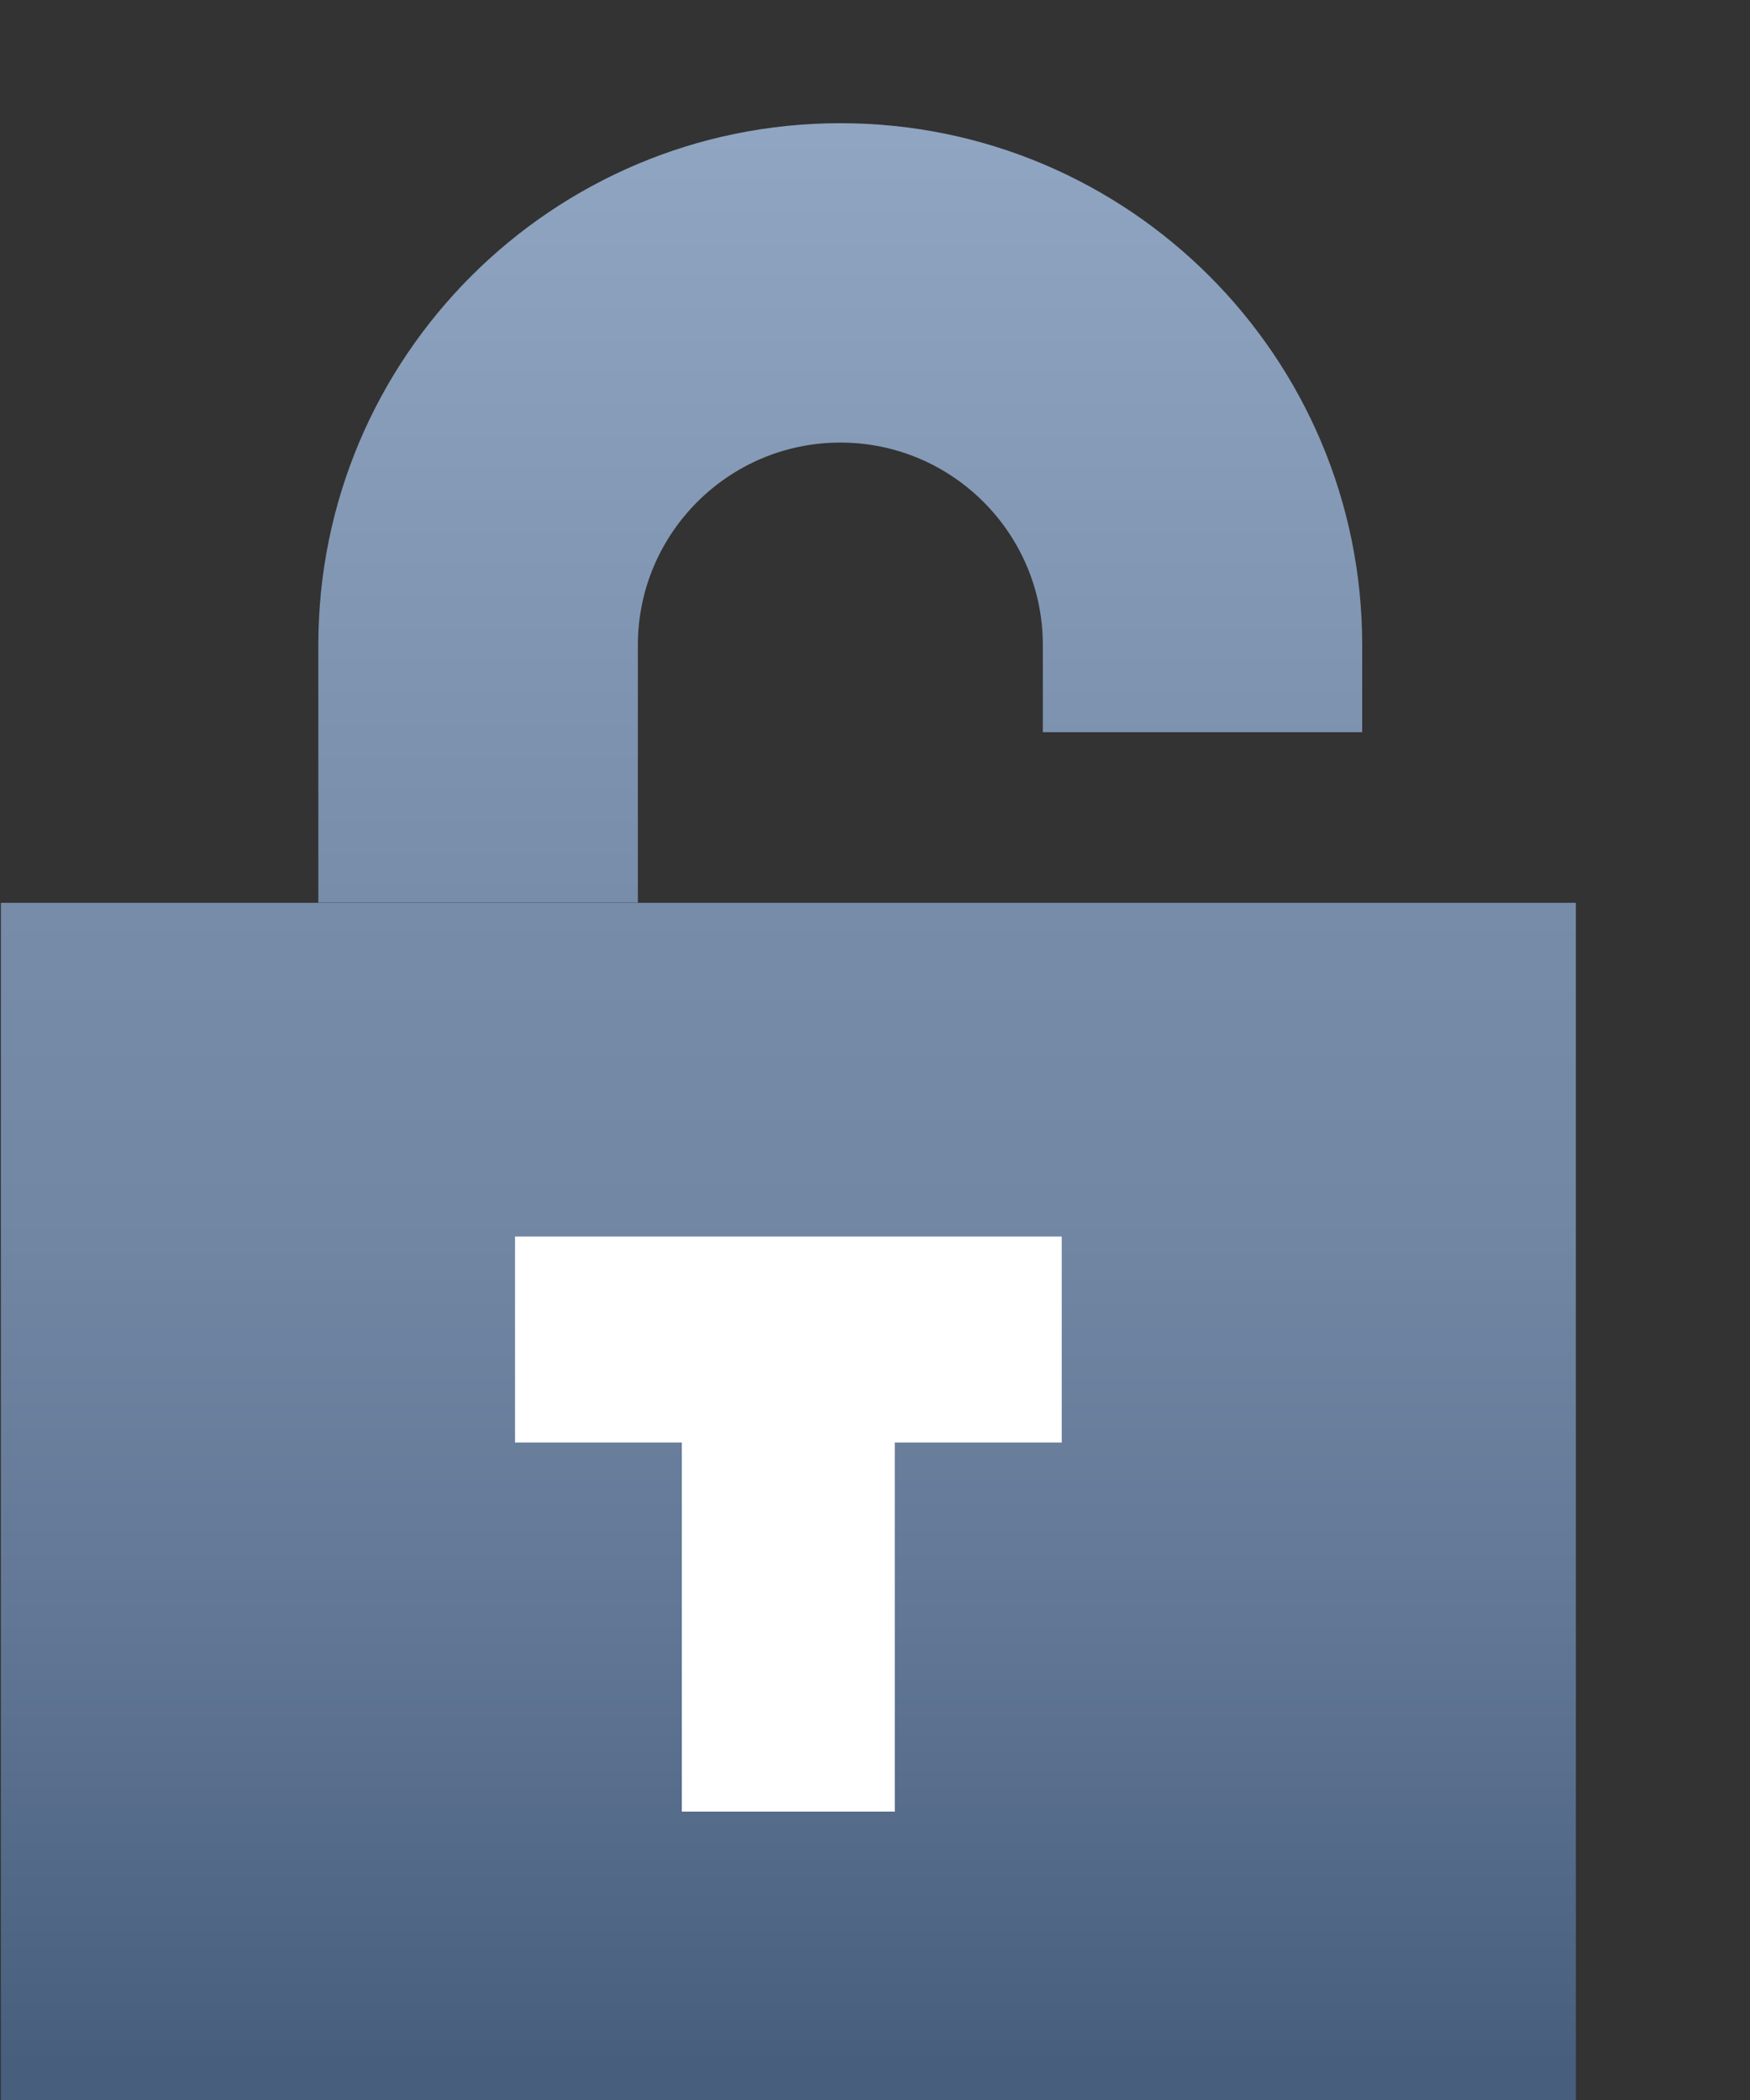
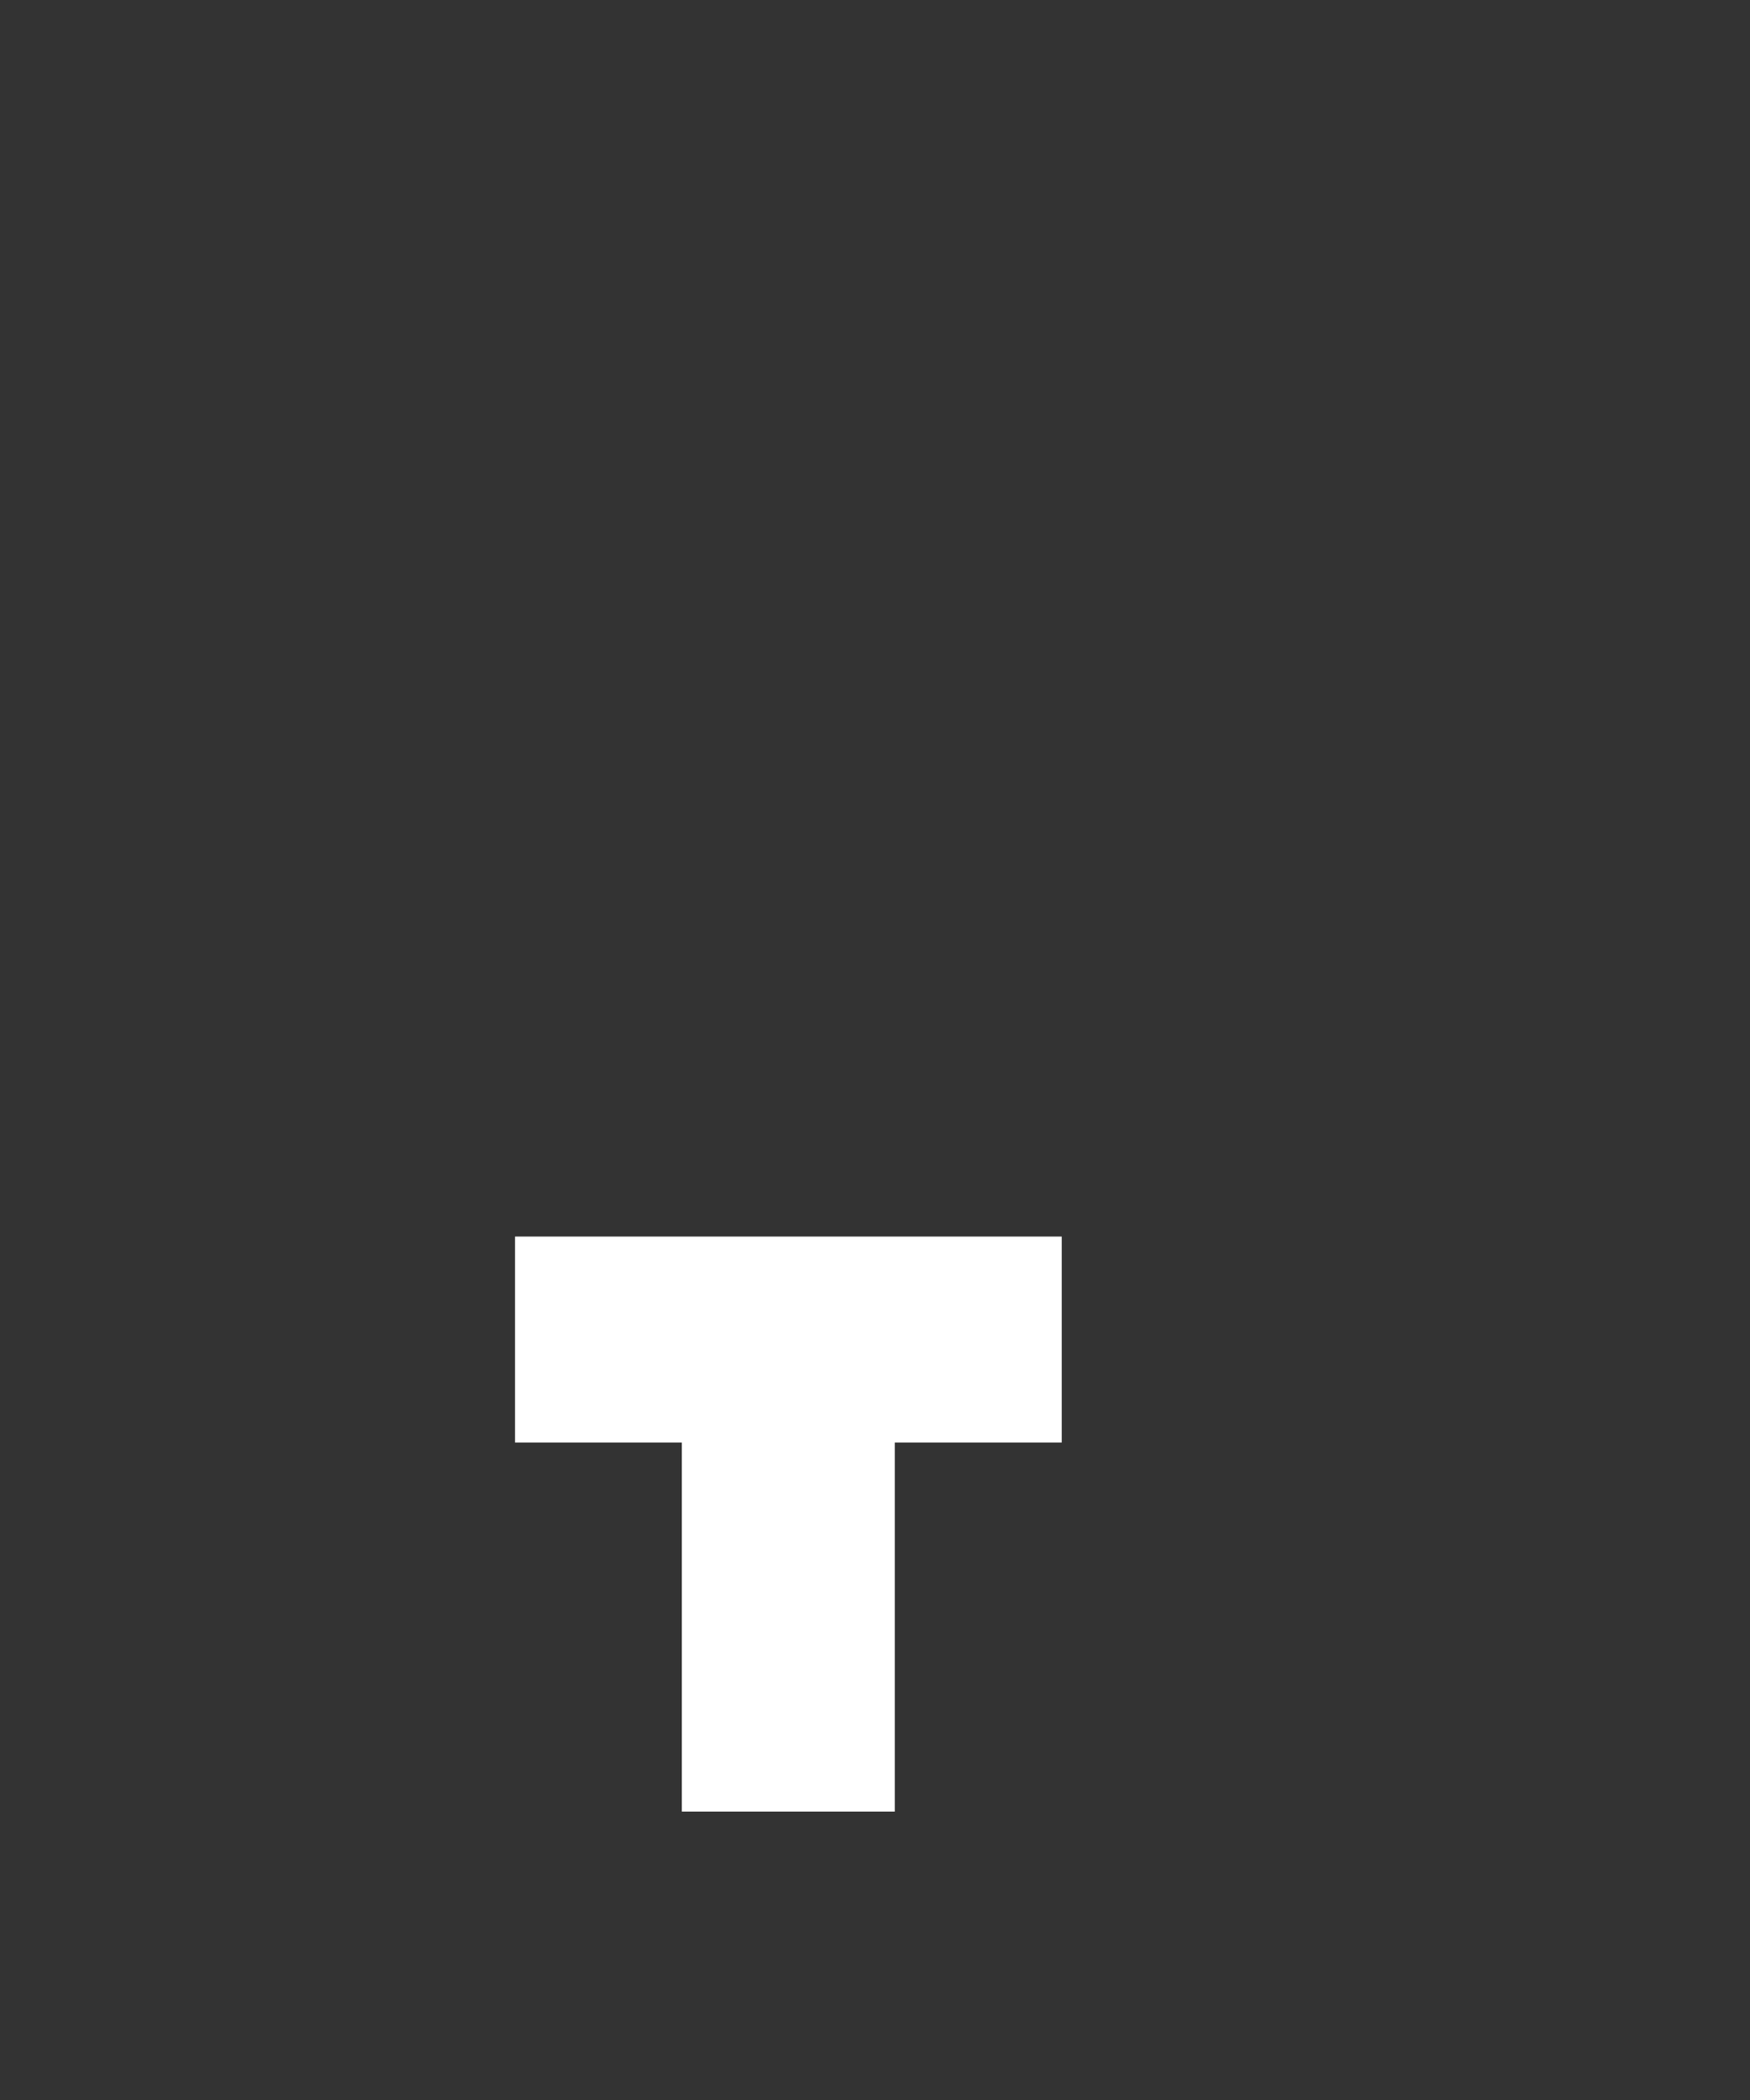
<svg xmlns="http://www.w3.org/2000/svg" version="1.1" x="0px" y="0px" width="10px" height="12px" viewBox="-0.005 -0.704 10 12" enable-background="new -0.005 -0.704 10 12" xml:space="preserve">
  <rect x="-0.005" y="-0.704" width="10" height="12" fill="#333333" stroke="none" />
  <defs>
</defs>
  <linearGradient id="SVGID_1_" gradientUnits="userSpaceOnUse" x1="4.5" y1="4.426" x2="4.5" y2="11.109">
    <stop offset="0" style="stop-color:#768CA9" />
    <stop offset="0.272" style="stop-color:#7187A4" />
    <stop offset="0.616" style="stop-color:#617795" />
    <stop offset="0.998" style="stop-color:#475E7D" />
    <stop offset="1" style="stop-color:#475E7D" />
  </linearGradient>
-   <rect y="4.455" fill="url(#SVGID_1_)" width="9" height="6.842" />
  <linearGradient id="SVGID_2_" gradientUnits="userSpaceOnUse" x1="4.796" y1="0.044" x2="4.796" y2="4.628">
    <stop offset="0" style="stop-color:#90A5C1" />
    <stop offset="1" style="stop-color:#768CA9" />
  </linearGradient>
-   <path fill="url(#SVGID_2_)" d="M1.814,4.455V2.982C1.814,1.335,3.15,0,4.797,0c1.647,0,2.982,1.335,2.982,2.982V3.48H5.954V2.982  c0-0.639-0.519-1.157-1.157-1.157S3.64,2.344,3.64,2.982v1.472H1.814z" />
  <polygon fill="#FFFFFF" points="6.062,6.362 2.938,6.362 2.938,7.539 3.891,7.539 3.891,9.648 5.108,9.648 5.108,7.539 6.062,7.539   " />
</svg>